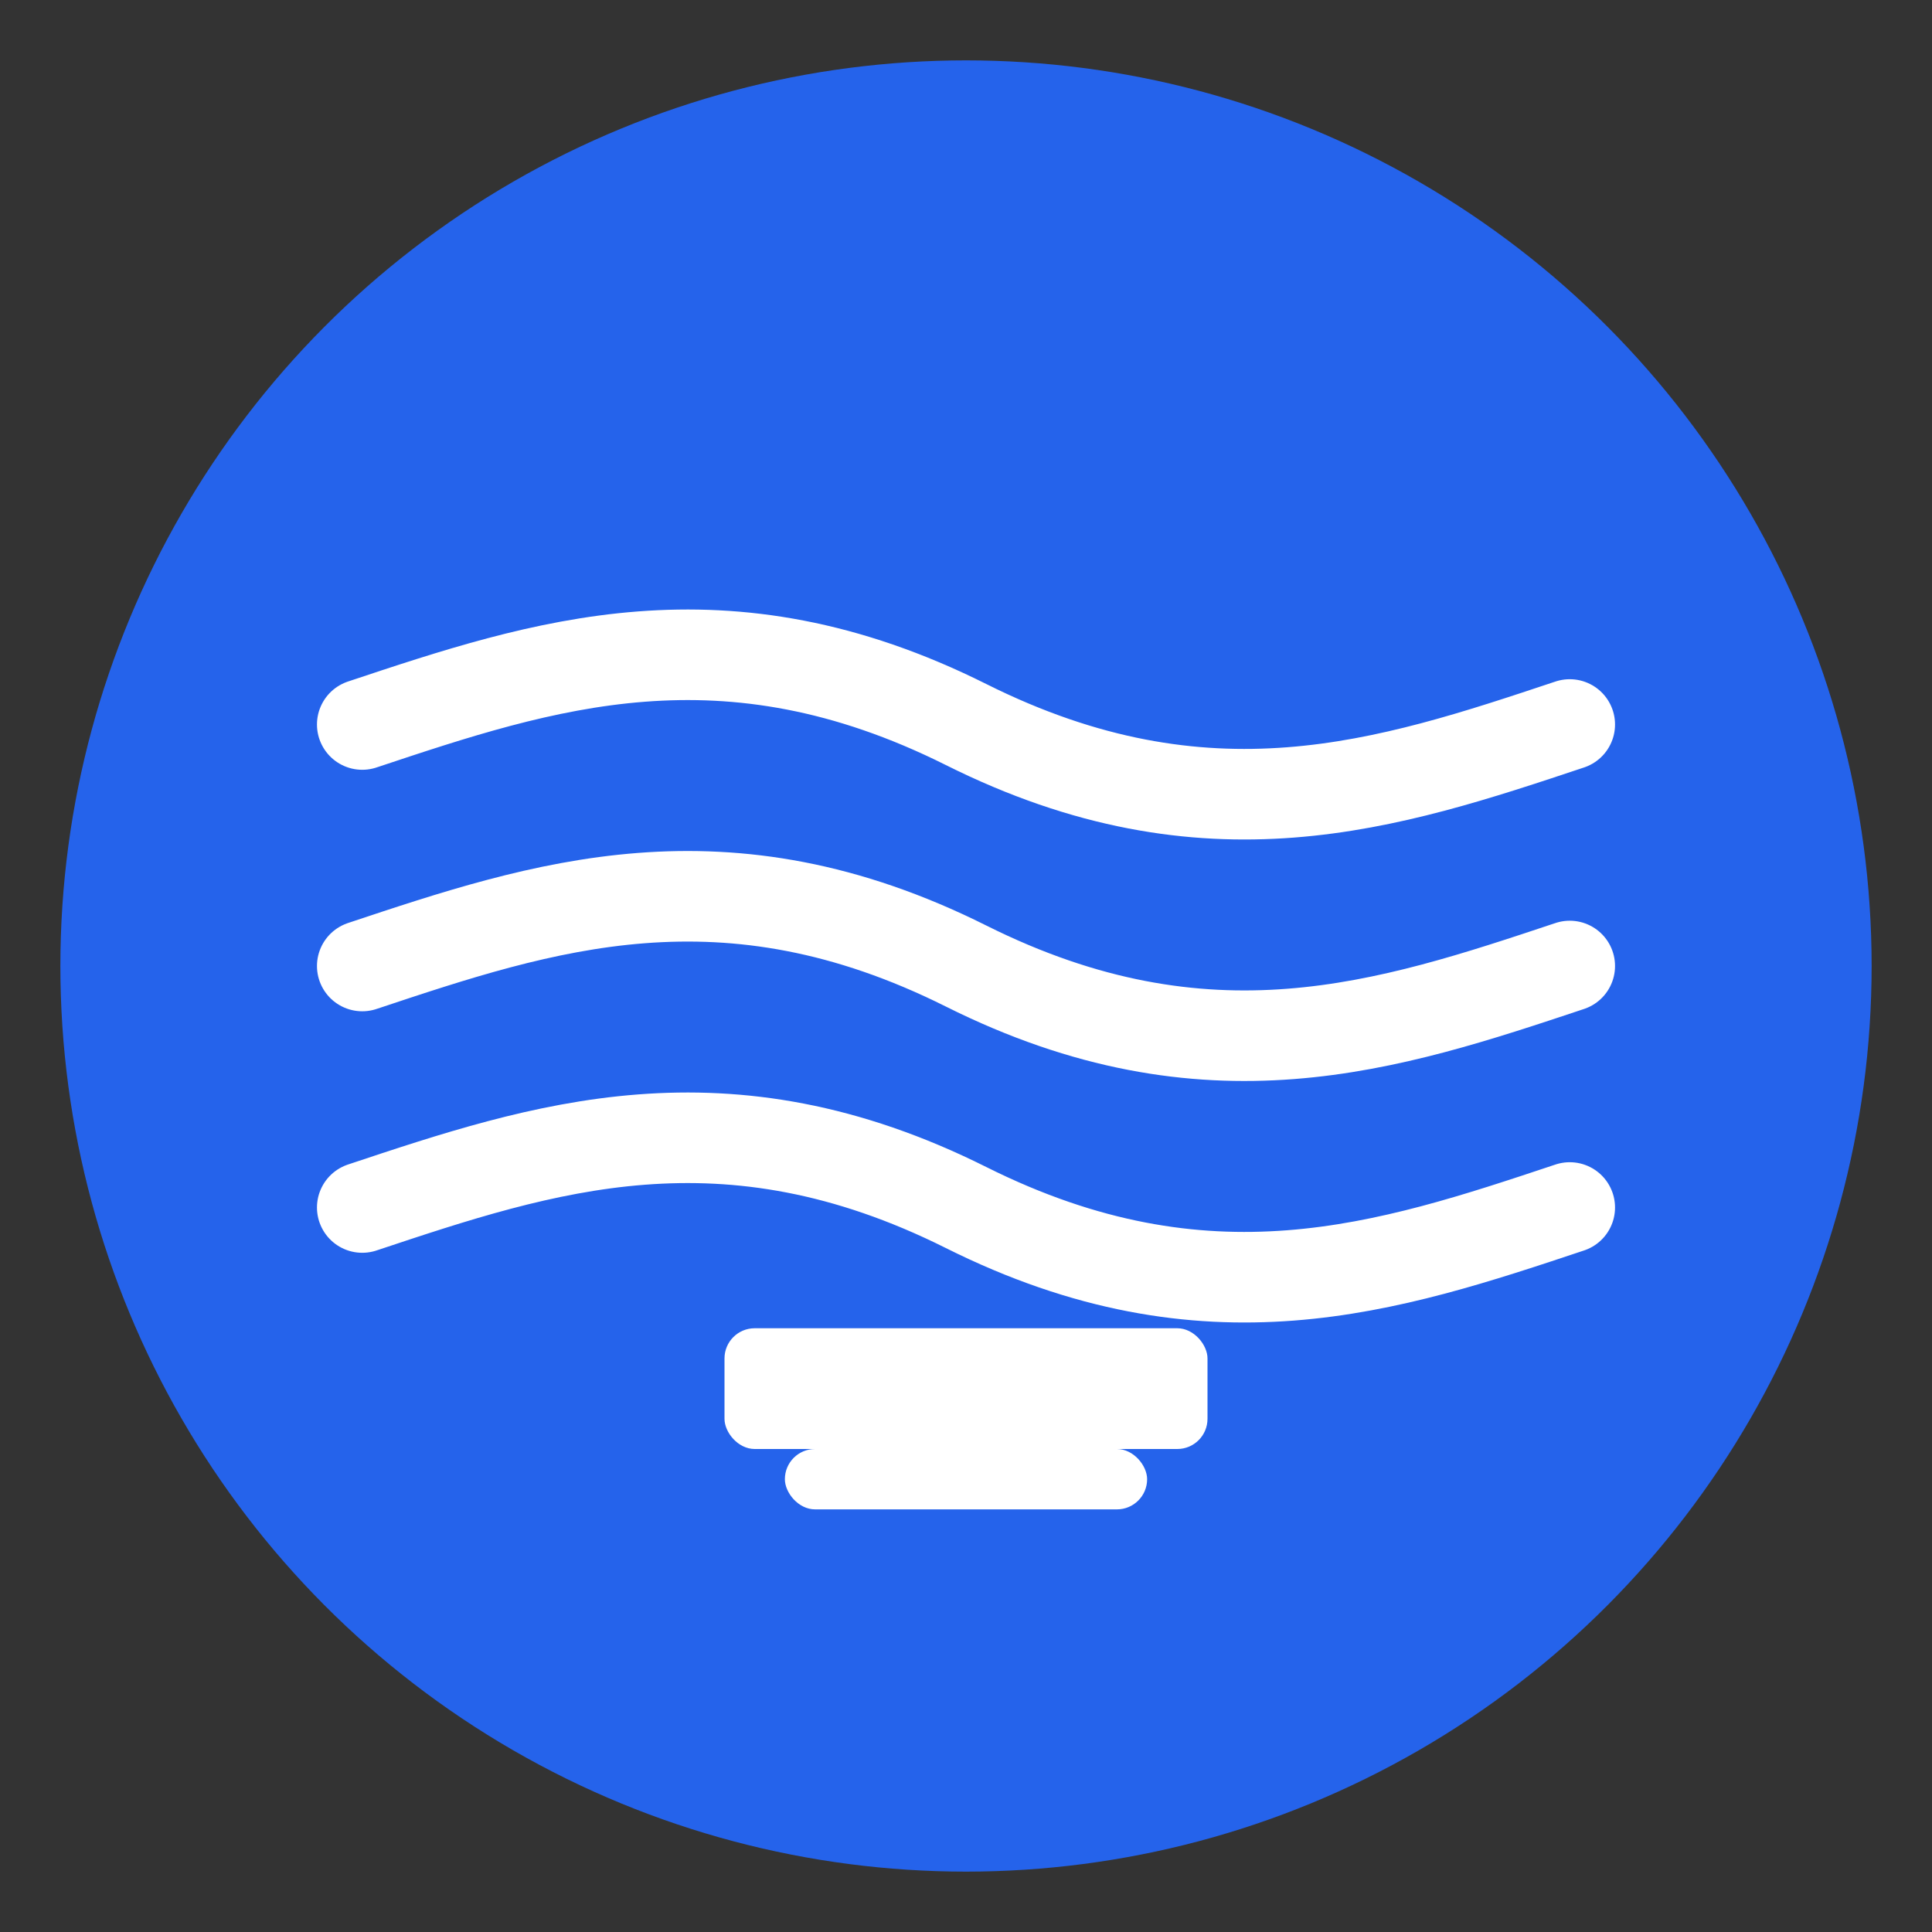
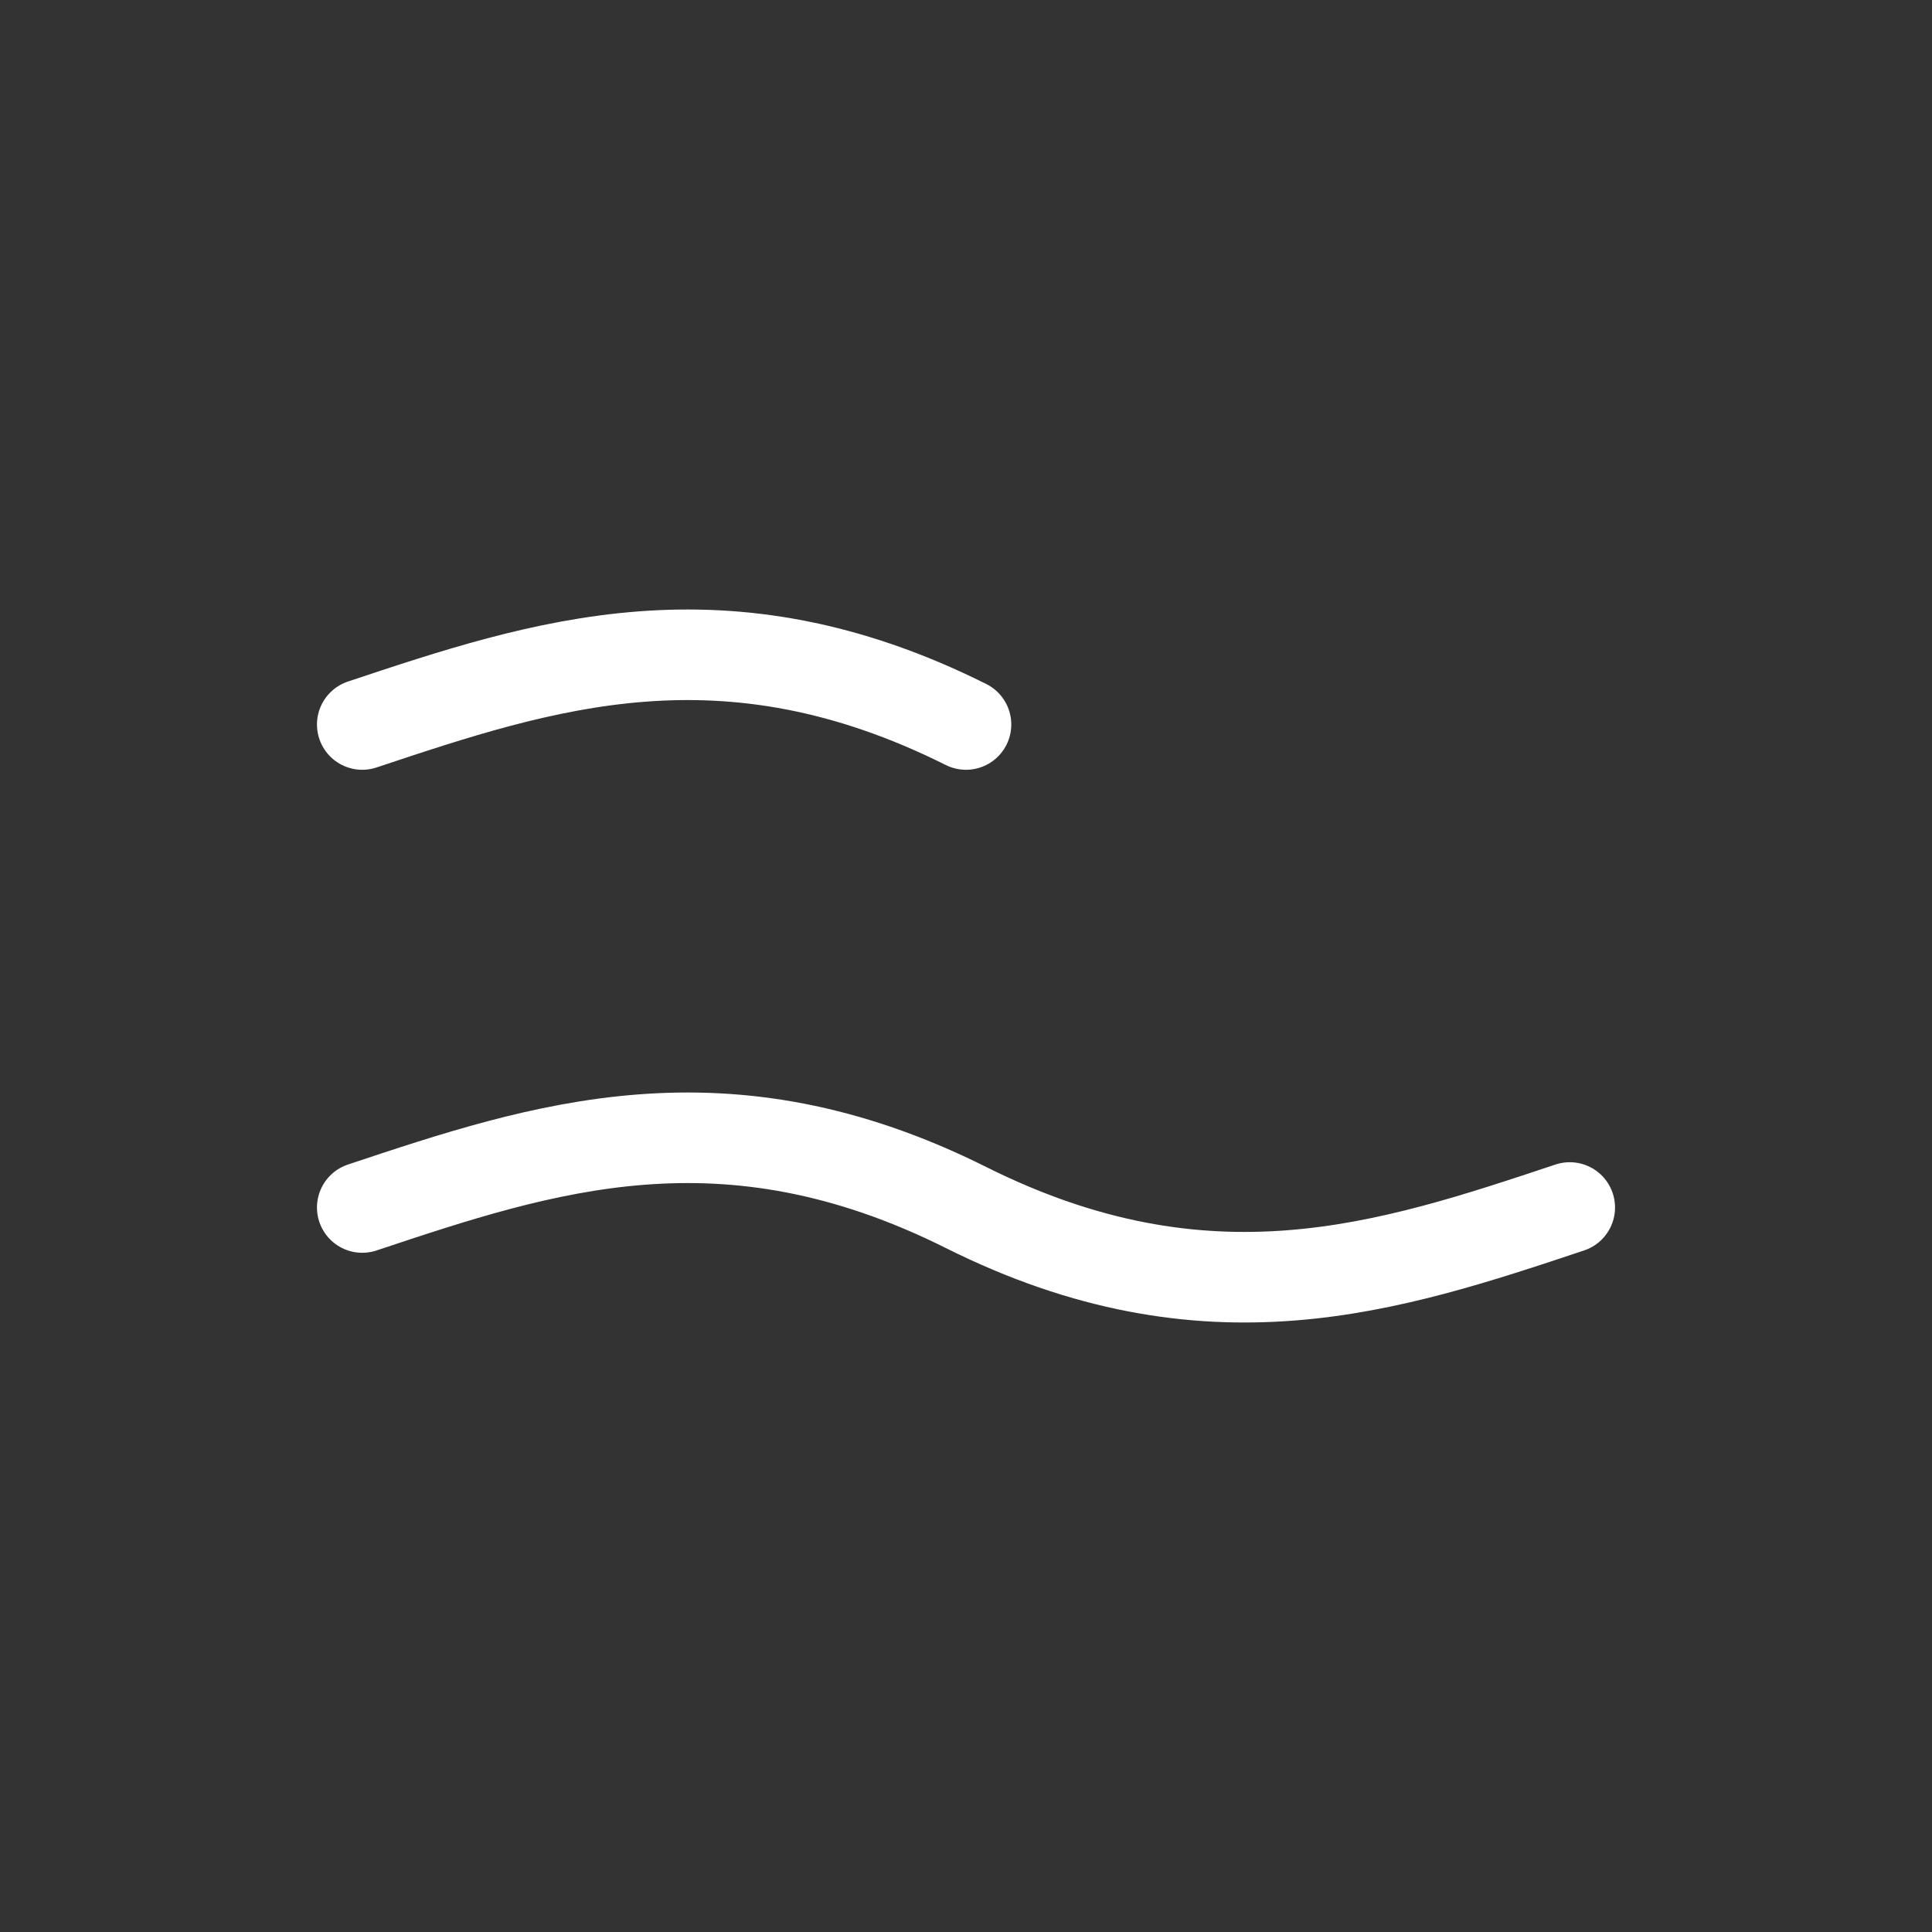
<svg xmlns="http://www.w3.org/2000/svg" width="32" height="32" viewBox="0 0 32 32" fill="none">
  <rect x="0" y="0" width="32" height="32" fill="#333333" stroke="none" />
-   <circle cx="16" cy="16" r="15" fill="#2563eb" />
-   <path d="M6 12 C9 11, 12 10, 16 12 C20 14, 23 13, 26 12" stroke="white" stroke-width="1.5" fill="none" stroke-linecap="round" />
-   <path d="M6 16 C9 15, 12 14, 16 16 C20 18, 23 17, 26 16" stroke="white" stroke-width="1.5" fill="none" stroke-linecap="round" />
+   <path d="M6 12 C9 11, 12 10, 16 12 " stroke="white" stroke-width="1.5" fill="none" stroke-linecap="round" />
  <path d="M6 20 C9 19, 12 18, 16 20 C20 22, 23 21, 26 20" stroke="white" stroke-width="1.5" fill="none" stroke-linecap="round" />
-   <rect x="12" y="22" width="8" height="2" fill="white" rx="0.5" />
-   <rect x="13" y="24" width="6" height="1" fill="white" rx="0.5" />
</svg>